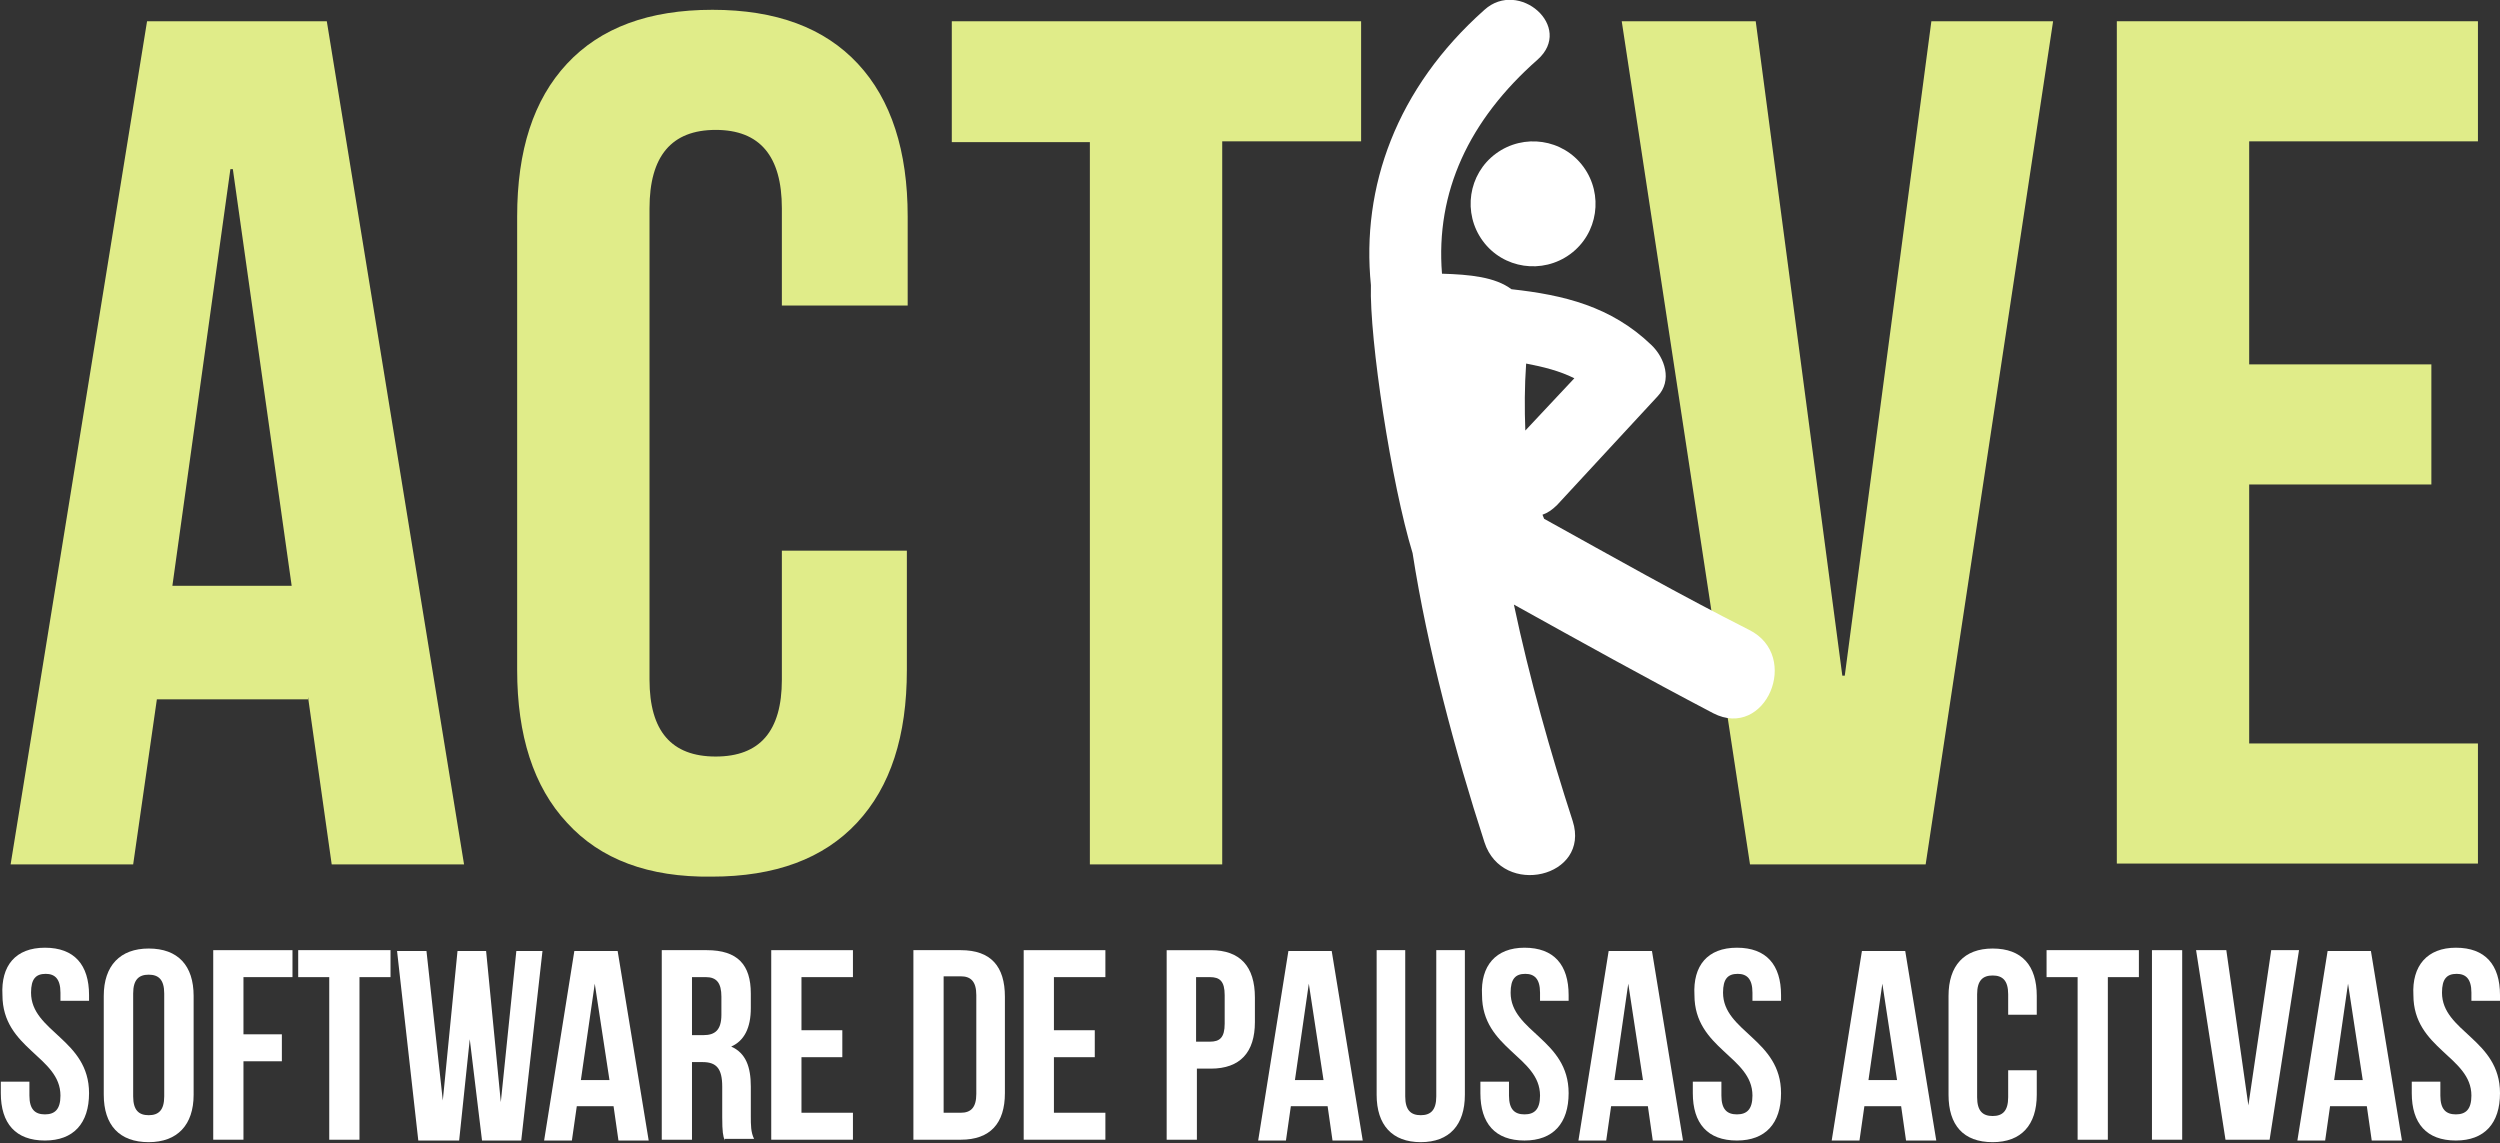
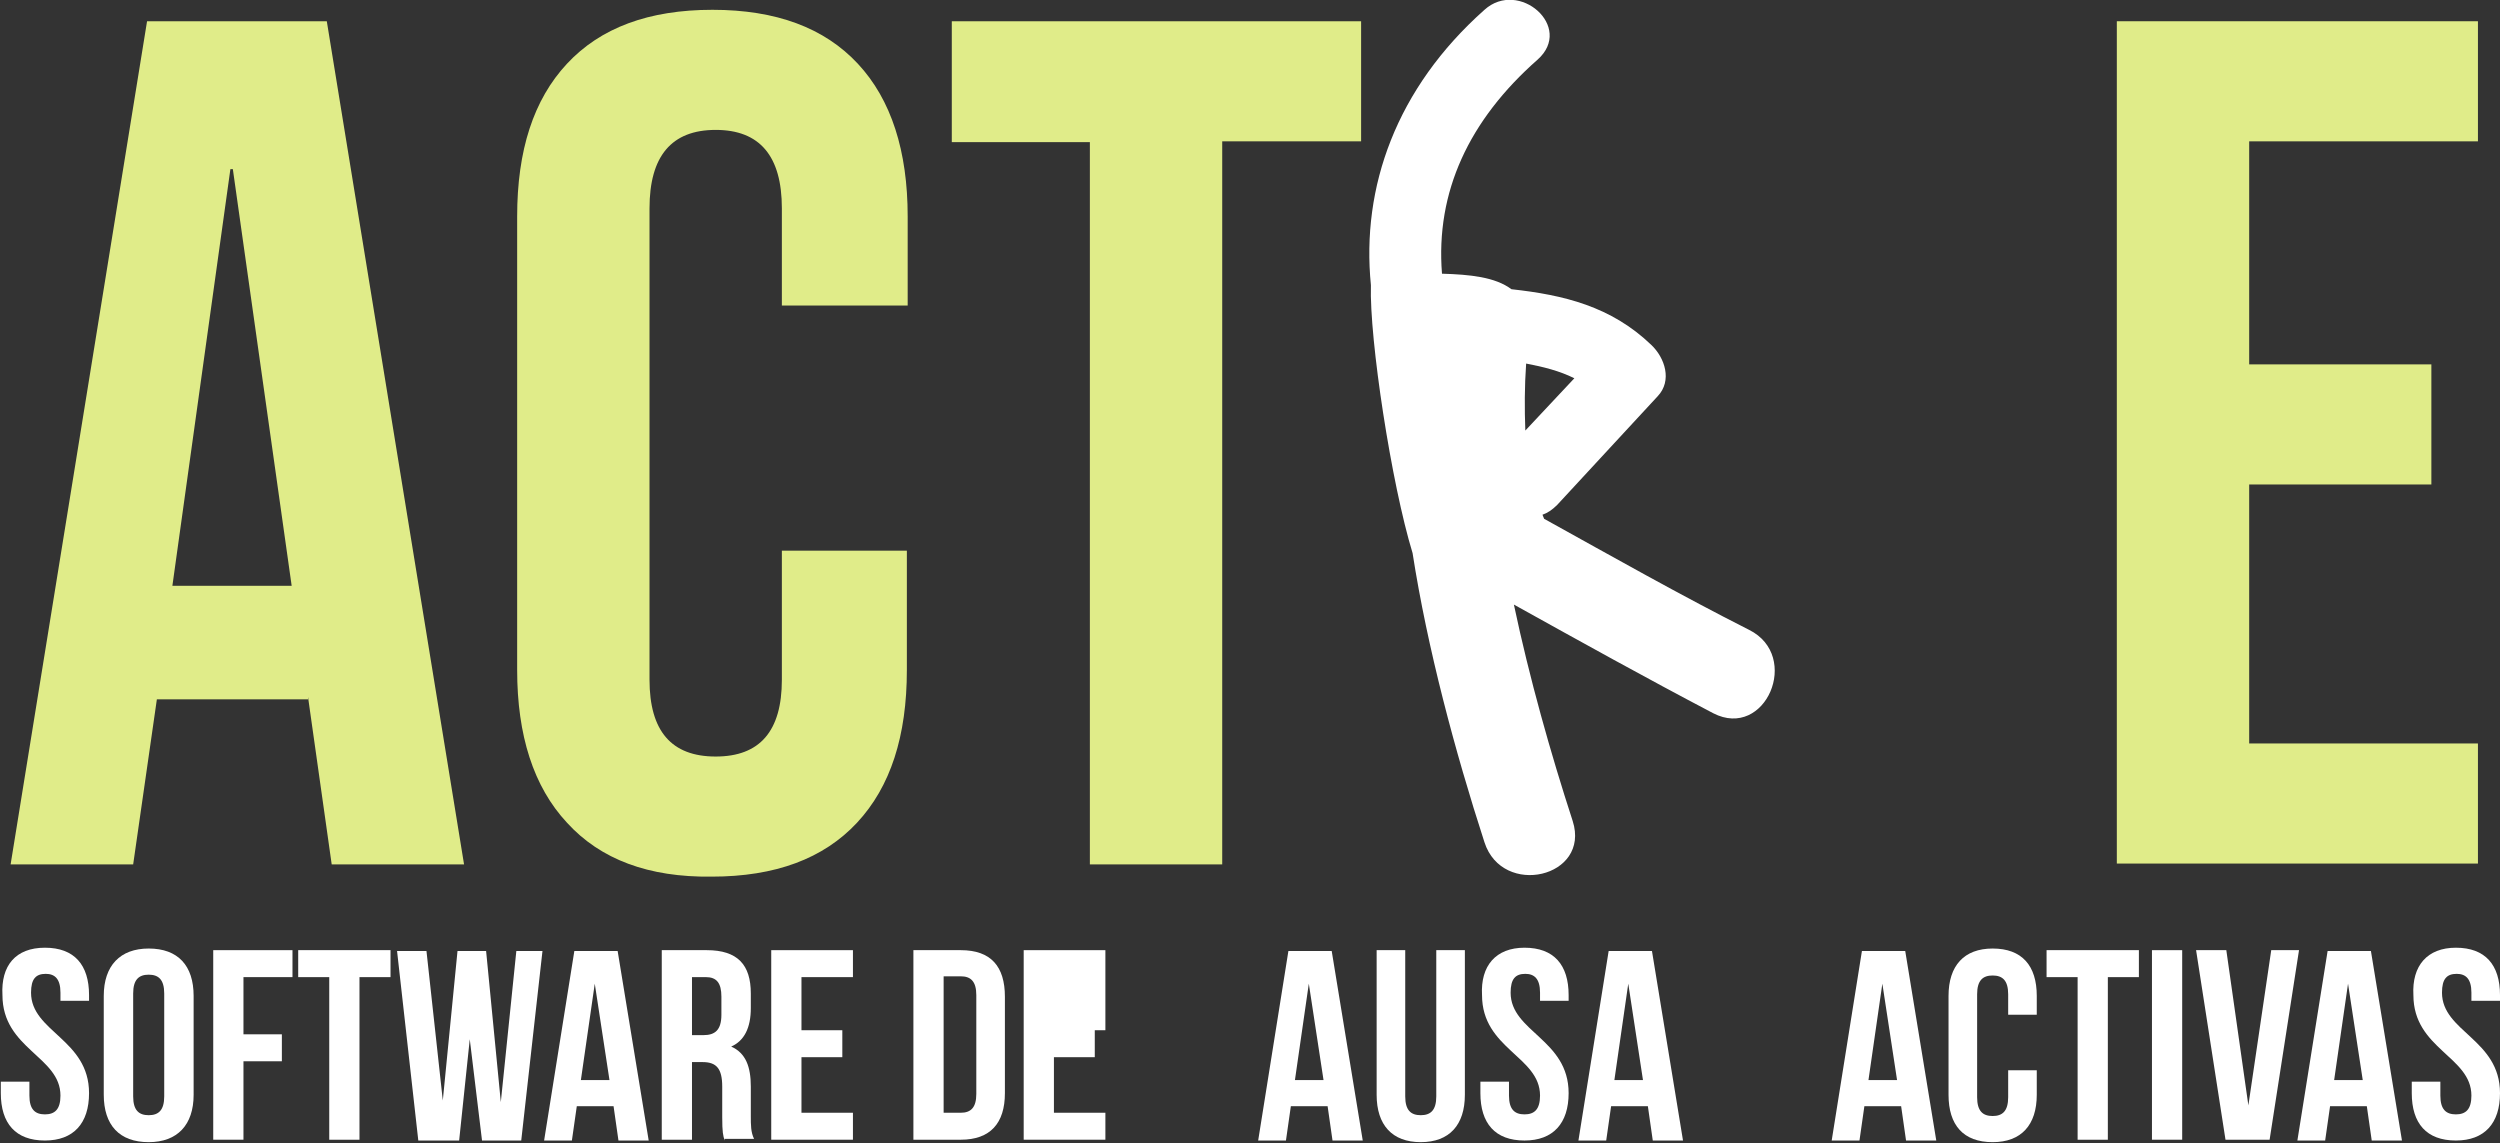
<svg xmlns="http://www.w3.org/2000/svg" version="1.1" id="Capa_1" x="0px" y="0px" viewBox="0 0 306 139.9" style="enable-background:new 0 0 306 139.9;" xml:space="preserve">
  <rect x="0" y="0" width="306" height="139.9" fill="#333333" stroke="none" />
  <style type="text/css">
	.st0{fill:#E0EC89;}
	.st1{fill:#FFFFFF;}
</style>
  <g>
    <path class="st0" d="M18,2.6h22l16.8,103.2H40.6l-2.9-20.5v0.3H19.2l-2.9,20.2h-15L18,2.6z M35.7,71.7l-7.2-51h-0.3l-7.1,51H35.7z" />
    <path class="st0" d="M69.4,100.7c-4.1-4.4-6.1-10.7-6.1-18.7V26.5c0-8.1,2-14.3,6.1-18.7c4.1-4.4,10-6.6,17.8-6.6   c7.8,0,13.7,2.2,17.8,6.6c4.1,4.4,6.1,10.7,6.1,18.7v10.9H95.7V25.5c0-6.4-2.7-9.6-8.1-9.6c-5.4,0-8.1,3.2-8.1,9.6v57.7   c0,6.3,2.7,9.4,8.1,9.4c5.4,0,8.1-3.1,8.1-9.4V67.4h15.3V82c0,8.1-2,14.3-6.1,18.7c-4.1,4.4-10,6.6-17.8,6.6   C79.4,107.4,73.5,105.2,69.4,100.7z" />
    <path class="st0" d="M133.5,17.4h-17V2.6h50.1v14.7h-17v88.5h-16.2V17.4z" />
-     <path class="st0" d="M198.5,2.6h16.4l10.6,80.1h0.3l10.6-80.1h14.9l-15.6,103.2h-21.5L198.5,2.6z" />
    <path class="st0" d="M259.1,2.6h44.2v14.7h-28v27.3h22.3v14.7h-22.3v31.7h28v14.7h-44.2V2.6z" />
    <g>
      <g>
        <path class="st1" d="M181.7,1.2c-10.8,9.6-15.1,21.7-13.9,33.7c-0.2,6.6,2.5,24.3,5.1,32.8c1.8,11.6,5.2,24.3,8.8,35.4     c2.2,6.8,13,4.3,10.8-2.6c-2.7-8.3-5.3-17.5-7.2-26.5c8.1,4.5,16.2,9,24.4,13.3c6.4,3.3,10.8-7,4.4-10.2     c-8.5-4.3-16.8-9-25.1-13.6c-0.1-0.2-0.1-0.3-0.2-0.5c0.6-0.2,1.2-0.6,1.8-1.2c4.1-4.4,8.2-8.9,12.3-13.3     c1.8-1.9,0.9-4.7-0.8-6.3c-4.9-4.7-10.7-6.1-17.1-6.8c-2-1.5-5.1-1.8-8.5-1.9c-0.8-10,3.3-18.8,11.7-26.2     C192.7,3.3,185.9-2.6,181.7,1.2L181.7,1.2z M186.8,44.5c2.1,0.4,4.1,0.9,5.9,1.8c-2,2.1-4,4.3-6,6.4     C186.6,50.1,186.6,47.3,186.8,44.5L186.8,44.5z M186.8,44.5" />
      </g>
-       <path class="st1" d="M193.8,20.4c2.5,3.4,1.8,8.2-1.6,10.7c-3.4,2.5-8.2,1.8-10.7-1.6c-2.5-3.4-1.8-8.2,1.6-10.7    C186.5,16.3,191.3,17,193.8,20.4L193.8,20.4z M193.8,20.4" />
    </g>
    <g>
      <path class="st1" d="M5.5,116c3.6,0,5.4,2.1,5.4,5.8v0.7H7.4v-1c0-1.7-0.7-2.3-1.8-2.3c-1.2,0-1.8,0.6-1.8,2.3    c0,4.8,7.1,5.7,7.1,12.3c0,3.7-1.9,5.8-5.4,5.8c-3.6,0-5.4-2.1-5.4-5.8v-1.4h3.5v1.7c0,1.7,0.7,2.3,1.9,2.3c1.2,0,1.9-0.6,1.9-2.3    c0-4.8-7.1-5.7-7.1-12.3C0.1,118.2,1.9,116,5.5,116z" />
      <path class="st1" d="M12.7,121.9c0-3.7,2-5.8,5.5-5.8c3.6,0,5.5,2.1,5.5,5.8V134c0,3.7-2,5.8-5.5,5.8c-3.6,0-5.5-2.1-5.5-5.8    V121.9z M16.3,134.2c0,1.7,0.7,2.3,1.9,2.3c1.2,0,1.9-0.6,1.9-2.3v-12.6c0-1.7-0.7-2.3-1.9-2.3c-1.2,0-1.9,0.6-1.9,2.3V134.2z" />
      <path class="st1" d="M29.8,126.6h4.7v3.3h-4.7v9.6h-3.7v-23.2h9.7v3.3h-6V126.6z" />
      <path class="st1" d="M36.5,116.3h11.3v3.3H44v19.9h-3.7v-19.9h-3.8V116.3z" />
      <path class="st1" d="M57.5,127.2l-1.3,12.4h-5l-2.6-23.2h3.6l2,18.3l1.8-18.3h3.5l1.8,18.5l1.9-18.5h3.2l-2.6,23.2h-4.8    L57.5,127.2z" />
      <path class="st1" d="M79.4,139.6h-3.7l-0.6-4.2h-4.5l-0.6,4.2h-3.4l3.7-23.2h5.3L79.4,139.6z M71.1,132.2h3.5l-1.8-11.8    L71.1,132.2z" />
      <path class="st1" d="M88.7,139.6c-0.2-0.6-0.3-1-0.3-2.9v-3.7c0-2.2-0.7-3-2.4-3h-1.3v9.5h-3.7v-23.2h5.5c3.8,0,5.4,1.8,5.4,5.3    v1.8c0,2.4-0.8,4-2.4,4.7c1.8,0.8,2.4,2.5,2.4,4.9v3.6c0,1.1,0,2,0.4,2.8H88.7z M84.7,119.6v7.1h1.4c1.4,0,2.2-0.6,2.2-2.5V122    c0-1.7-0.6-2.4-1.9-2.4H84.7z" />
      <path class="st1" d="M98.1,126.1h5v3.3h-5v6.8h6.3v3.3h-10v-23.2h10v3.3h-6.3V126.1z" />
      <path class="st1" d="M111.8,116.3h5.8c3.7,0,5.4,2,5.4,5.7v11.8c0,3.7-1.8,5.7-5.4,5.7h-5.8V116.3z M115.5,119.6v16.6h2.1    c1.2,0,1.9-0.6,1.9-2.3v-12.1c0-1.7-0.7-2.3-1.9-2.3H115.5z" />
-       <path class="st1" d="M129,126.1h5v3.3h-5v6.8h6.3v3.3h-10v-23.2h10v3.3H129V126.1z" />
-       <path class="st1" d="M153.6,122.1v3c0,3.7-1.8,5.7-5.4,5.7h-1.7v8.7h-3.7v-23.2h5.4C151.8,116.3,153.6,118.3,153.6,122.1z     M146.4,119.6v7.9h1.7c1.2,0,1.8-0.5,1.8-2.2v-3.5c0-1.7-0.6-2.2-1.8-2.2H146.4z" />
+       <path class="st1" d="M129,126.1h5v3.3h-5v6.8h6.3v3.3h-10v-23.2h10v3.3V126.1z" />
      <path class="st1" d="M166.8,139.6h-3.7l-0.6-4.2H158l-0.6,4.2H154l3.7-23.2h5.3L166.8,139.6z M158.5,132.2h3.5l-1.8-11.8    L158.5,132.2z" />
      <path class="st1" d="M172,116.3v17.9c0,1.7,0.7,2.3,1.9,2.3s1.9-0.6,1.9-2.3v-17.9h3.5V134c0,3.7-1.9,5.8-5.4,5.8    s-5.4-2.1-5.4-5.8v-17.7H172z" />
      <path class="st1" d="M186.6,116c3.6,0,5.4,2.1,5.4,5.8v0.7h-3.5v-1c0-1.7-0.7-2.3-1.8-2.3c-1.2,0-1.8,0.6-1.8,2.3    c0,4.8,7.1,5.7,7.1,12.3c0,3.7-1.9,5.8-5.4,5.8c-3.6,0-5.4-2.1-5.4-5.8v-1.4h3.5v1.7c0,1.7,0.7,2.3,1.9,2.3c1.2,0,1.9-0.6,1.9-2.3    c0-4.8-7.1-5.7-7.1-12.3C181.2,118.2,183.1,116,186.6,116z" />
      <path class="st1" d="M206,139.6h-3.7l-0.6-4.2h-4.5l-0.6,4.2h-3.4l3.7-23.2h5.3L206,139.6z M197.6,132.2h3.5l-1.8-11.8    L197.6,132.2z" />
-       <path class="st1" d="M212.6,116c3.6,0,5.4,2.1,5.4,5.8v0.7h-3.5v-1c0-1.7-0.7-2.3-1.8-2.3c-1.2,0-1.8,0.6-1.8,2.3    c0,4.8,7.1,5.7,7.1,12.3c0,3.7-1.9,5.8-5.4,5.8c-3.6,0-5.4-2.1-5.4-5.8v-1.4h3.5v1.7c0,1.7,0.7,2.3,1.9,2.3c1.2,0,1.9-0.6,1.9-2.3    c0-4.8-7.1-5.7-7.1-12.3C207.2,118.2,209,116,212.6,116z" />
      <path class="st1" d="M237,139.6h-3.7l-0.6-4.2h-4.5l-0.6,4.2h-3.4l3.7-23.2h5.3L237,139.6z M228.7,132.2h3.5l-1.8-11.8    L228.7,132.2z" />
      <path class="st1" d="M249.3,130.9v3.1c0,3.7-1.9,5.8-5.4,5.8c-3.6,0-5.4-2.1-5.4-5.8v-12.1c0-3.7,1.9-5.8,5.4-5.8    c3.6,0,5.4,2.1,5.4,5.8v2.3h-3.5v-2.5c0-1.7-0.7-2.3-1.9-2.3c-1.2,0-1.9,0.6-1.9,2.3v12.6c0,1.7,0.7,2.3,1.9,2.3    c1.2,0,1.9-0.6,1.9-2.3v-3.3H249.3z" />
      <path class="st1" d="M250.5,116.3h11.3v3.3H258v19.9h-3.7v-19.9h-3.8V116.3z" />
      <path class="st1" d="M263.4,116.3h3.7v23.2h-3.7V116.3z" />
      <path class="st1" d="M275.2,135.3l2.8-19h3.4l-3.6,23.2h-5.4l-3.6-23.2h3.7L275.2,135.3z" />
      <path class="st1" d="M294,139.6h-3.7l-0.6-4.2h-4.5l-0.6,4.2h-3.4l3.7-23.2h5.3L294,139.6z M285.7,132.2h3.5l-1.8-11.8    L285.7,132.2z" />
      <path class="st1" d="M300.6,116c3.6,0,5.4,2.1,5.4,5.8v0.7h-3.5v-1c0-1.7-0.7-2.3-1.8-2.3c-1.2,0-1.8,0.6-1.8,2.3    c0,4.8,7.1,5.7,7.1,12.3c0,3.7-1.9,5.8-5.4,5.8c-3.6,0-5.4-2.1-5.4-5.8v-1.4h3.5v1.7c0,1.7,0.7,2.3,1.9,2.3c1.2,0,1.9-0.6,1.9-2.3    c0-4.8-7.1-5.7-7.1-12.3C295.2,118.2,297.1,116,300.6,116z" />
    </g>
  </g>
</svg>